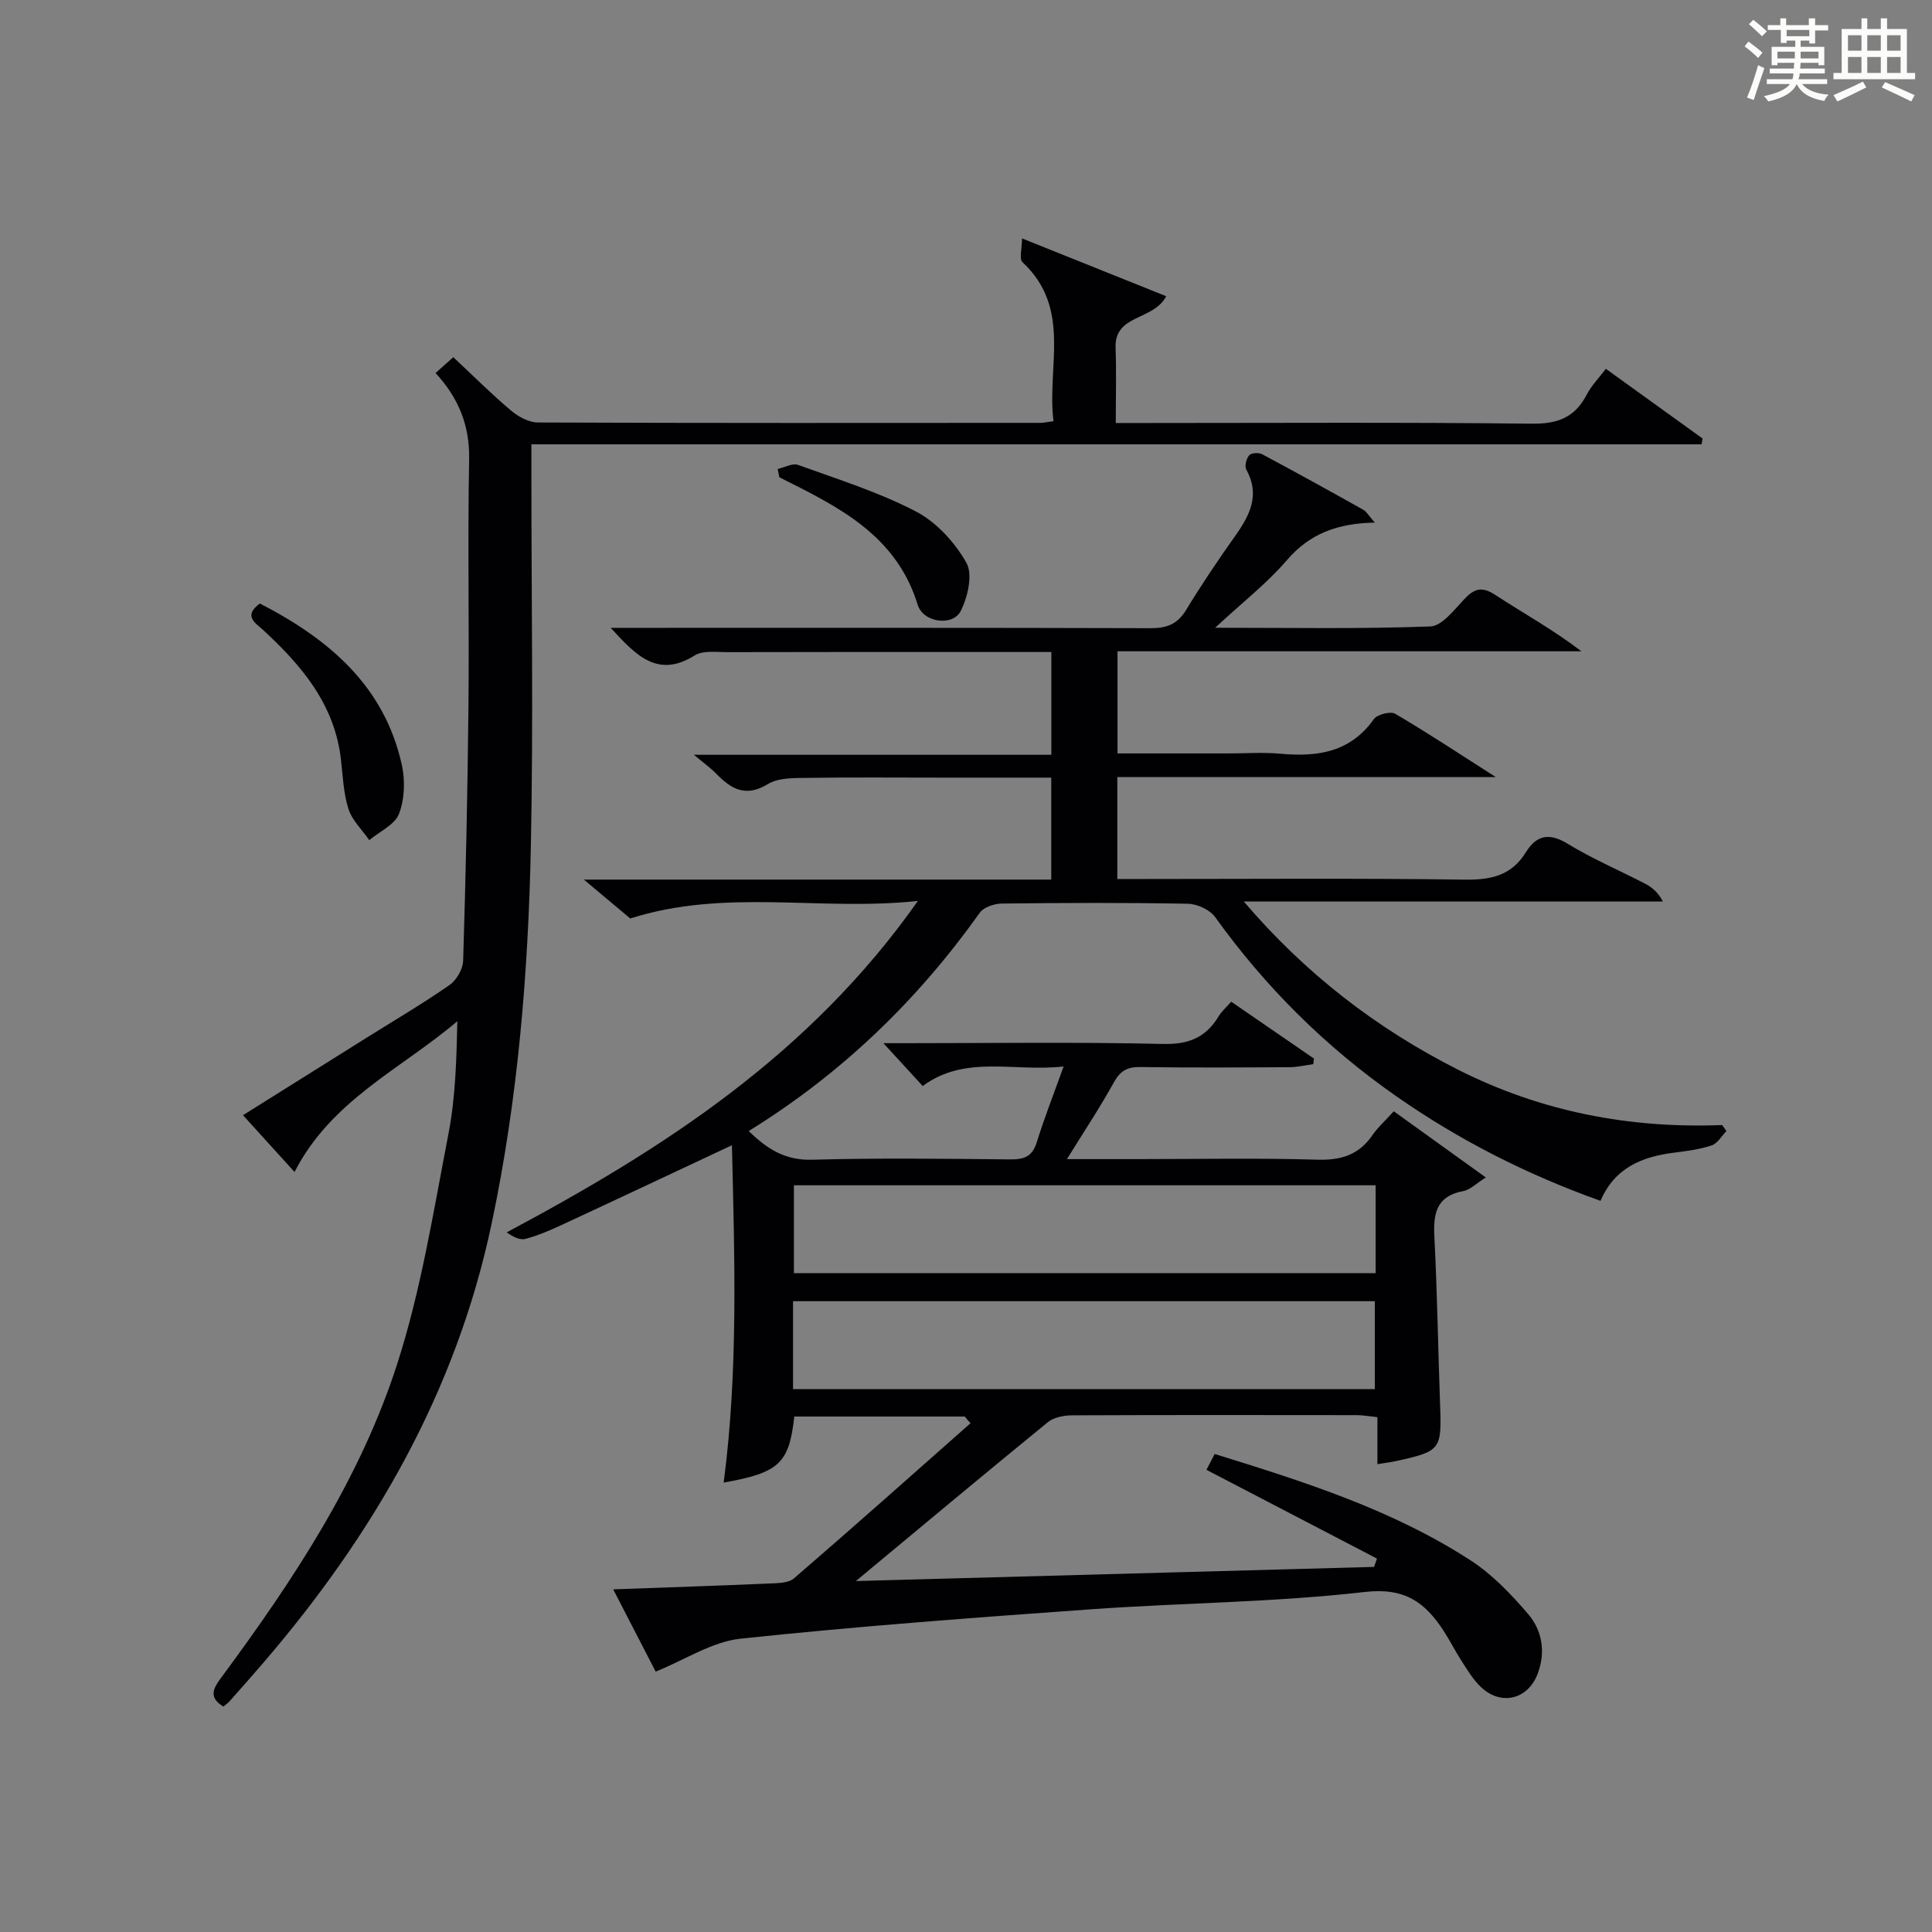
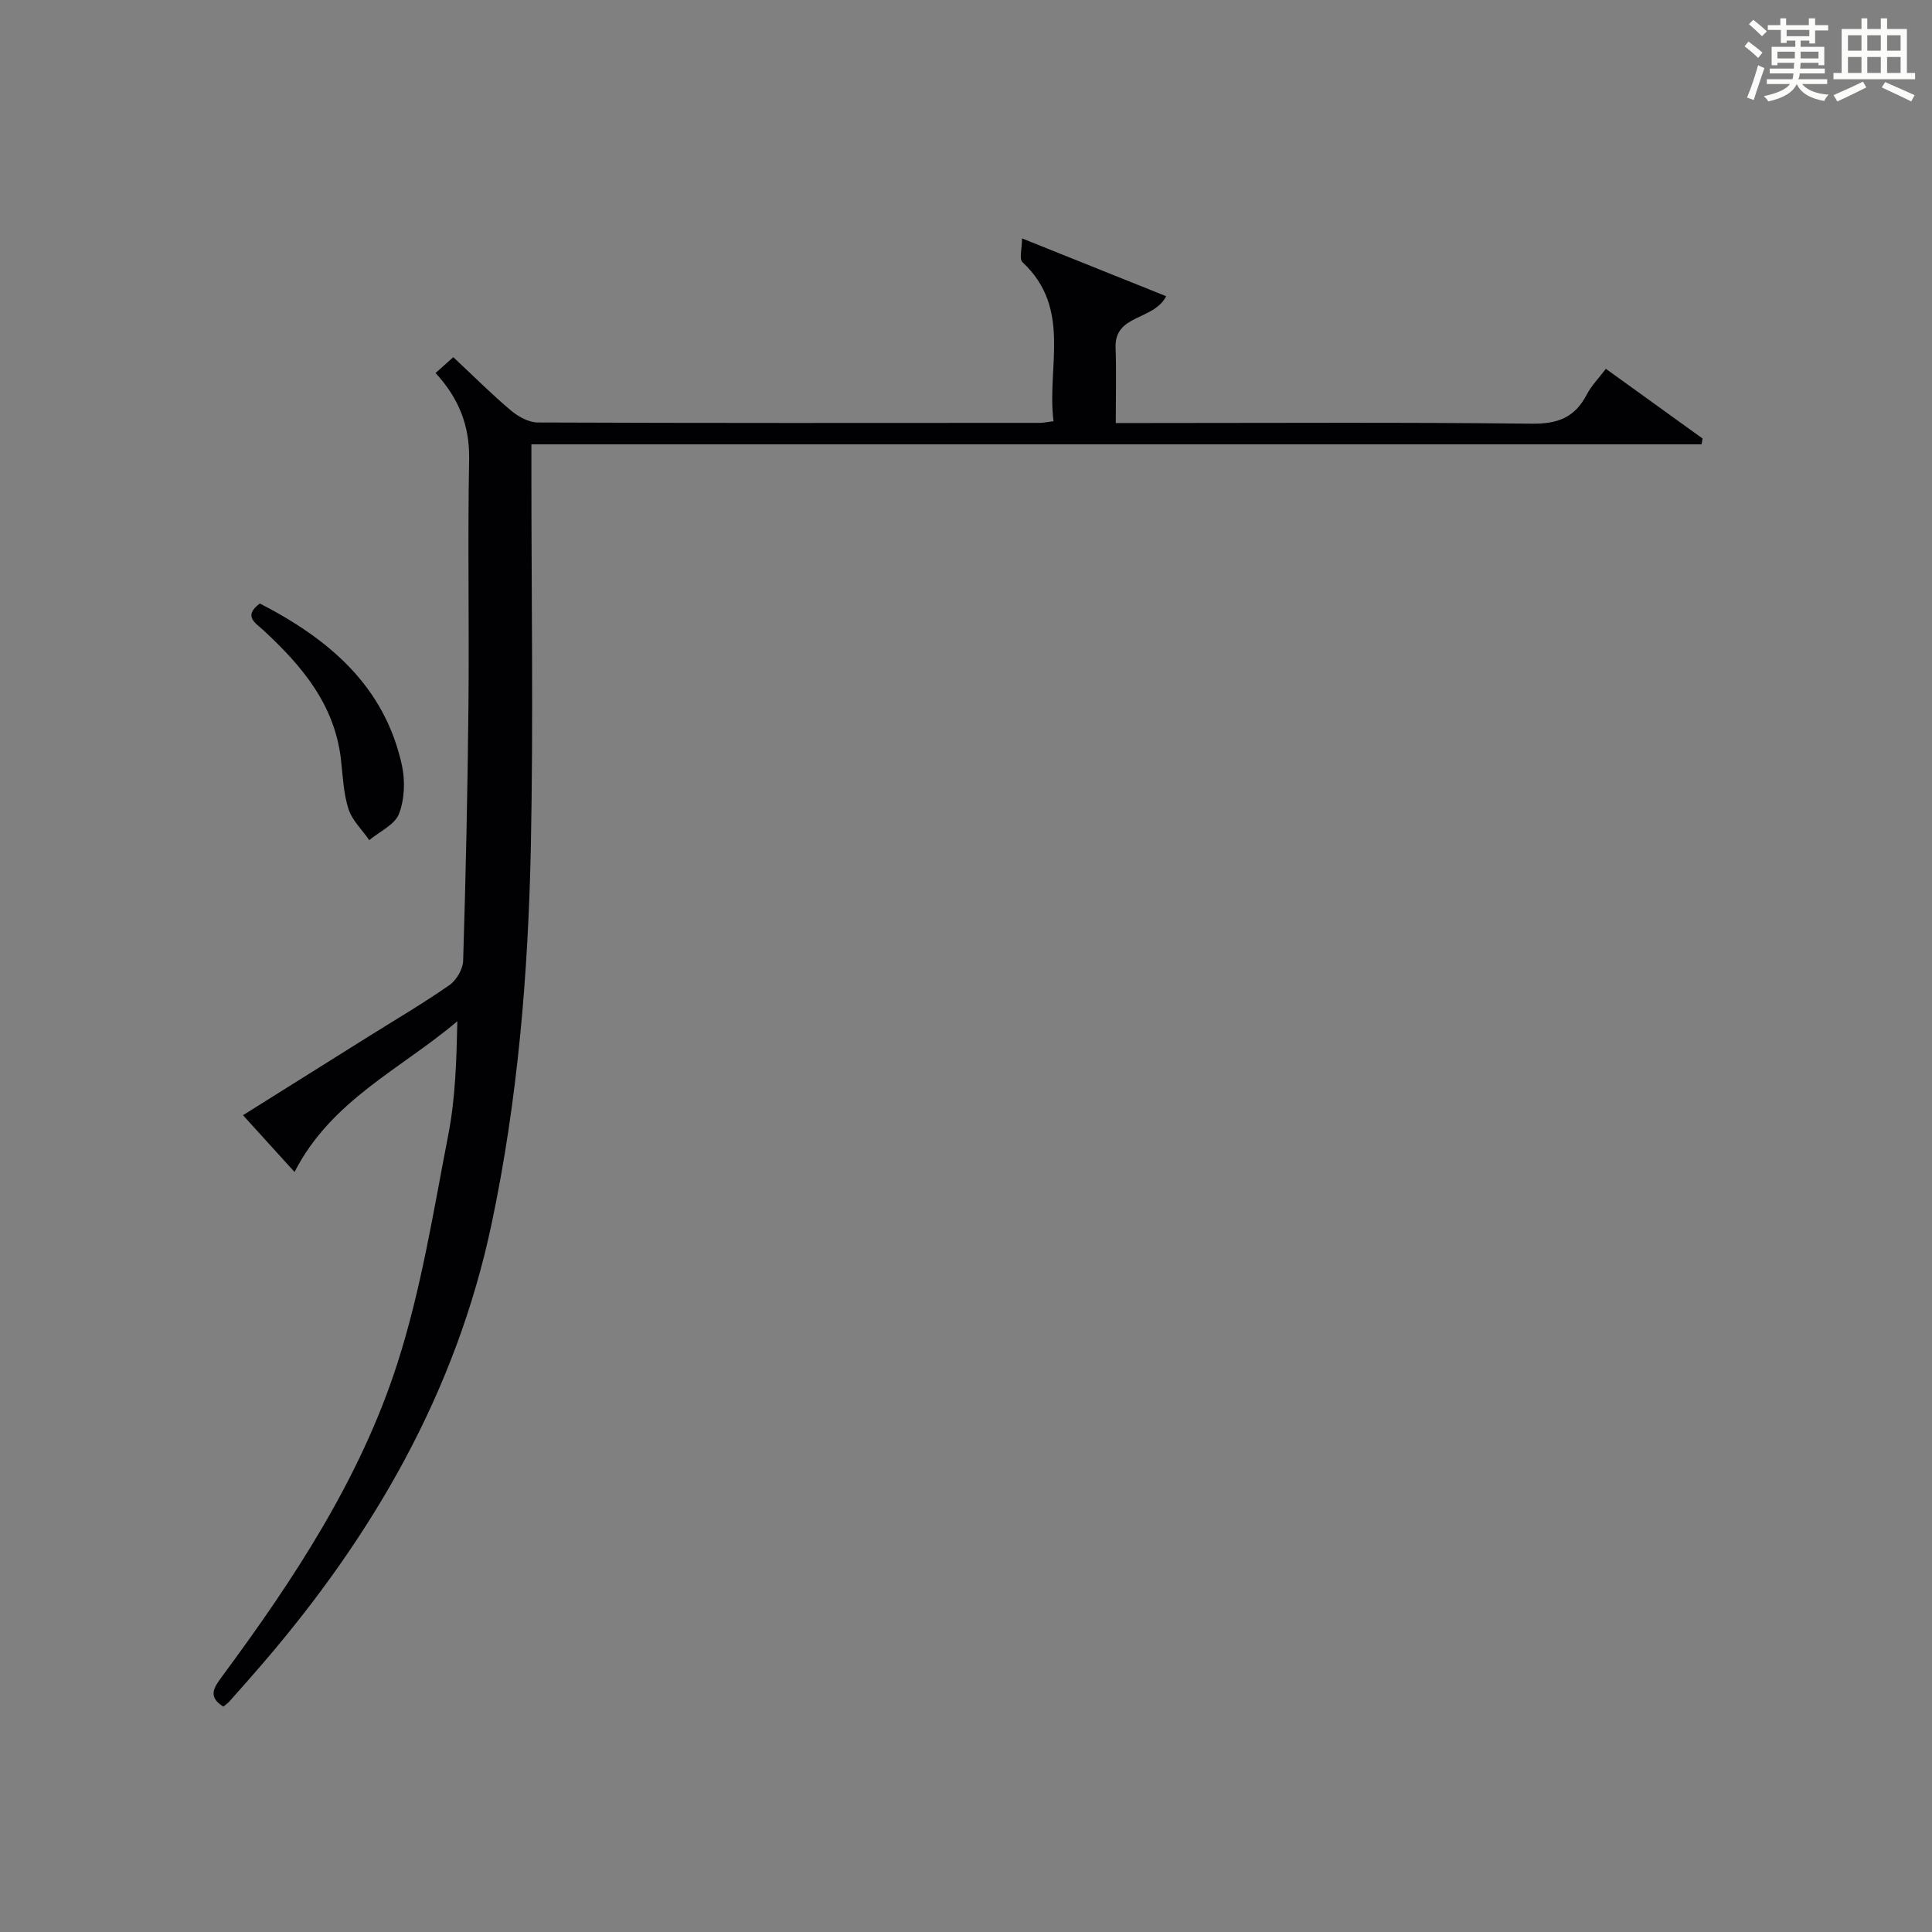
<svg xmlns="http://www.w3.org/2000/svg" version="1.1" id="漢_ZDIC_典" x="0px" y="0px" viewBox="0 0 400 400" style="enable-background:new 0 0 400 400;" xml:space="preserve">
  <rect x="0" y="0" width="400" height="400" fill="#808080" stroke="none" />
  <style type="text/css">
	.st1{fill:#010104;}
	.st0{fill:#fbfcfa;}
</style>
  <g>
    <path class="st0" d="M361.2,9.6l0.8-1c0.9,0.7,1.9,1.4,2.9,2.3L364,12C363,11,362,10.2,361.2,9.6z M361.7,20.2   c0.9-2.1,1.6-4.3,2.3-6.7c0.4,0.2,0.8,0.4,1.3,0.6c-0.7,2.1-1.5,4.3-2.2,6.6L361.7,20.2z M362.1,5l0.9-0.9c1,0.8,2,1.6,2.8,2.4   l-1,1C363.9,6.6,363,5.8,362.1,5z M374.6,3.8h1.2v1.4h2.7v1.1h-2.7v2.7h-1.2V8.4h-1.8v1.3h4.9v3.8h-1.2v-0.5h-3.7   c0,0.4-0.1,0.9-0.1,1.2h5.1v1h-5.2c0,0.5-0.1,0.9-0.3,1.2h6v1h-5.2c1.1,1.3,2.9,2,5.5,2.2c-0.4,0.4-0.7,0.8-0.9,1.3   c-2.9-0.5-4.8-1.6-5.7-3.5H372c-0.8,1.7-2.7,2.9-5.9,3.6c-0.2-0.4-0.6-0.8-0.9-1.1c2.8-0.6,4.6-1.4,5.4-2.5h-4.8v-1h5.3   c0.1-0.3,0.2-0.7,0.2-1.2h-4.9v-1h5c0-0.4,0-0.8,0.1-1.2H368v0.5h-1.2V9.7h4.9V8.4h-1.8v0.5h-1.2V6.2H366V5.2h2.6V3.8h1.2v1.4h4.7   V3.8z M368,12.1h3.6c0-0.4,0-0.9,0-1.4H368V12.1z M369.9,7.5h4.7V6.2h-4.7V7.5z M376.5,10.7h-3.7c0,0.5,0,1,0,1.4h3.7V10.7z" />
    <path class="st0" d="M385.3,3.8h1.3V6h2.8V3.8h1.3V6h4.1v9.1h1.7v1.3h-16.9v-1.3h1.7V6h4.1V3.8z M385.7,16.9l0.7,1.2   c-1.8,0.9-3.8,1.9-6,2.9c-0.2-0.4-0.5-0.8-0.8-1.3C381.9,18.7,383.9,17.8,385.7,16.9z M382.6,10.5h2.8V7.3h-2.8V10.5z M382.6,15.1   h2.8v-3.3h-2.8V15.1z M386.6,10.5h2.8V7.3h-2.8V10.5z M386.6,15.1h2.8v-3.3h-2.8V15.1z M390.3,17c2.1,0.9,4.1,1.8,6.1,2.7l-0.7,1.3   c-2.2-1.1-4.2-2-6.1-2.9L390.3,17z M393.5,7.3h-2.8v3.2h2.8V7.3z M390.7,15.1h2.8v-3.3h-2.8V15.1z" />
-     <path class="st1" d="M199.75,293.28c-11.78,0-23.56,0-35.3,0c-1.07,9.69-3.12,11.63-14.62,13.67c3.03-23.15,2.26-46.15,1.71-69.84   c-12.89,6.04-24.09,11.33-35.33,16.54c-2.41,1.12-4.89,2.18-7.44,2.85c-1.14,0.3-2.55-0.43-3.87-1.35   c32.48-17.32,62.71-36.76,85.14-68.62c-20.38,2.18-39.7-2.67-59.55,3.63c-2.22-1.86-5.45-4.57-9.61-8.05c32.97,0,64.7,0,96.77,0   c0-7.11,0-13.83,0-21.11c-7.68,0-15.29,0-22.9,0c-9.17,0-18.33-0.09-27.5,0.05c-2.79,0.04-6.05-0.06-8.26,1.28   c-4.62,2.82-7.61,1.03-10.71-2.15c-1.16-1.19-2.53-2.16-4.61-3.91c25.13,0,49.41,0,74,0c0-7.33,0-14.05,0-21.28   c-5.42,0-10.71,0-15.99,0c-17,0-34-0.02-51,0.03c-2.32,0.01-5.11-0.41-6.86,0.68c-7.65,4.79-12.1,0.04-17.38-5.71   c2.38,0,4.08,0,5.79,0c35.33,0,70.66-0.04,105.99,0.07c3.34,0.01,5.55-0.82,7.34-3.76c3.19-5.25,6.64-10.36,10.2-15.38   c3.02-4.27,5.17-8.46,2.27-13.71c-0.39-0.7,0.01-2.26,0.6-2.95c0.43-0.5,1.97-0.6,2.67-0.22c7.04,3.75,14.01,7.61,20.97,11.51   c0.65,0.37,1.06,1.16,2.37,2.65c-7.7,0.13-13.5,2.3-18.16,7.73c-4.15,4.83-9.28,8.82-14.9,14.04c15.7,0,30.13,0.27,44.54-0.27   c2.45-0.09,4.98-3.48,7.09-5.7c2.05-2.16,3.61-2.62,6.32-0.86c5.9,3.85,12.09,7.27,17.88,11.7c-31.89,0-63.78,0-96.04,0   c0,7.08,0,13.8,0,21.15c7.55,0,15.16,0,22.76,0c3.67,0,7.36-0.27,10.99,0.06c7.65,0.7,14.44-0.28,19.32-7.16   c0.7-0.98,3.44-1.68,4.42-1.11c6.67,3.91,13.13,8.19,20.82,13.1c-26.93,0-52.47,0-78.35,0c0,7.13,0,13.85,0,21.11   c1.86,0,3.64,0,5.42,0c22.16,0,44.33-0.18,66.49,0.13c5.44,0.07,9.68-0.82,12.67-5.66c2.16-3.5,4.78-4.14,8.62-1.79   c5.1,3.12,10.65,5.48,15.98,8.24c1.41,0.73,2.7,1.7,3.77,3.73c-28.92,0-57.85,0-86.77,0c12.7,14.9,27.51,26.33,44.51,34.9   c17.13,8.63,35.38,12.13,54.54,11.39c0.29,0.42,0.59,0.84,0.88,1.25c-1.01,1.03-1.85,2.56-3.07,2.97c-2.5,0.83-5.18,1.17-7.81,1.5   c-6.6,0.84-12.25,3.11-15.19,9.97c-15.31-5.46-29.31-12.59-42.32-21.68c-14.61-10.21-27.06-22.57-37.46-37.06   c-1.1-1.53-3.71-2.73-5.65-2.77c-12.83-0.24-25.66-0.19-38.49-0.04c-1.56,0.02-3.76,0.73-4.58,1.88   c-12.9,18.12-28.56,33.3-47.86,45.22c3.87,3.77,7.58,6.1,13.15,5.94c13.65-0.39,27.33-0.2,40.99-0.07c2.85,0.03,4.58-0.56,5.5-3.54   c1.56-5.04,3.5-9.96,5.56-15.7c-10.25,1.18-20.31-2.5-29.17,4.05c-2.65-2.89-5.3-5.78-8.14-8.87c0.96,0,2.46,0,3.96,0   c18,0,36-0.26,53.99,0.16c5.33,0.12,8.85-1.39,11.48-5.76c0.58-0.97,1.49-1.74,2.58-2.99c5.77,3.97,11.45,7.87,17.12,11.77   c-0.04,0.39-0.09,0.78-0.13,1.16c-1.62,0.22-3.24,0.62-4.85,0.63c-10.33,0.06-20.67,0.12-31-0.03c-2.69-0.04-4.13,0.8-5.44,3.18   c-2.87,5.19-6.16,10.14-9.71,15.88c5.32,0,10.07,0,14.82,0c12.33,0,24.67-0.25,36.99,0.12c4.94,0.15,8.63-0.98,11.44-5.08   c1.12-1.63,2.64-2.98,4.42-4.94c6.13,4.41,12.25,8.81,19.05,13.7c-2.01,1.26-3.24,2.56-4.66,2.82c-5.57,1.03-6.24,4.63-5.99,9.46   c0.6,11.63,0.77,23.28,1.19,34.93c0.33,9.12,0.11,9.47-9.03,11.49c-1.12,0.25-2.26,0.38-3.95,0.66c0-3.3,0-6.35,0-9.73   c-1.75-0.18-3.01-0.42-4.28-0.42c-19.66-0.02-39.33-0.05-58.99,0.04c-1.68,0.01-3.74,0.42-4.98,1.43   c-13.26,10.82-26.4,21.8-39.73,32.88c35.58-0.97,71.43-1.95,107.29-2.93c0.2-0.57,0.4-1.15,0.6-1.72   c-11.69-6.09-23.37-12.17-35.31-18.38c0.54-1.04,1.11-2.14,1.71-3.28c18.51,5.74,36.78,11.52,52.98,22.03   c4.5,2.92,8.41,7.01,11.93,11.13c2.88,3.37,3.63,7.8,2.01,12.21c-2.02,5.52-7.7,6.88-11.91,2.78c-1.52-1.48-2.66-3.37-3.82-5.17   c-1.36-2.09-2.47-4.33-3.83-6.42c-3.83-5.85-8.01-8.94-16.28-7.99c-18.8,2.16-37.84,2.24-56.74,3.59   c-24.19,1.73-48.39,3.52-72.5,6.08c-5.91,0.63-11.49,4.37-17.58,6.82c-2.49-4.82-5.51-10.67-8.79-17.03   c11.11-0.41,21.68-0.75,32.25-1.21c1.76-0.08,4.01-0.06,5.18-1.07c12.28-10.59,24.39-21.38,36.55-32.12   C200.54,294.24,200.14,293.76,199.75,293.28z M284.81,245.4c-40.49,0-80.5,0-120.44,0c0,6.33,0,12.26,0,18.19   c40.31,0,80.33,0,120.44,0C284.81,257.39,284.81,251.58,284.81,245.4z M164.19,287.6c40.48,0,80.5,0,120.45,0   c0-6.33,0-12.25,0-18.2c-40.31,0-80.32,0-120.45,0C164.19,275.6,164.19,281.4,164.19,287.6z" />
    <path class="st1" d="M90.18,77.23c1.37-1.22,2.41-2.16,3.67-3.28c4.14,3.87,7.9,7.64,11.95,11.05c1.51,1.28,3.7,2.47,5.59,2.47   c34.66,0.14,69.32,0.1,103.99,0.08c0.65,0,1.29-0.16,2.74-0.34c-1.44-11.19,3.87-23.33-6.42-32.92c-0.73-0.68-0.1-2.81-0.1-4.93   c10.7,4.29,20.16,8.08,29.85,11.97c-2.65,5.11-10.74,3.67-10.48,10.68c0.18,4.97,0.04,9.96,0.04,15.57c2.31,0,4.26,0,6.22,0   c26.66,0,53.33-0.17,79.99,0.14c5.33,0.06,8.85-1.32,11.29-6.01c0.97-1.86,2.51-3.43,3.97-5.35c6.89,4.96,13.46,9.7,20.02,14.43   c-0.07,0.4-0.14,0.8-0.21,1.2c-80.55,0-161.1,0-242.27,0c0,2.65,0,4.41,0,6.18c0,25.66,0.41,51.33-0.11,76.99   c-0.54,26.26-2.67,52.39-8.13,78.22c-7.36,34.81-24.46,64.36-47.35,90.99c-2.28,2.65-4.6,5.27-6.92,7.88   c-0.33,0.37-0.75,0.65-1.26,1.08c-3.39-2.06-1.88-4.06-0.19-6.35c14.79-20.01,28.52-40.82,36.18-64.6   c4.96-15.39,7.5-31.59,10.59-47.53c1.47-7.57,1.68-15.39,1.86-23.42c-11.65,9.9-26.11,16.34-33.71,31.22   c-3.63-4-6.91-7.61-10.67-11.76c8.84-5.54,17.36-10.88,25.88-16.22c5.64-3.53,11.39-6.91,16.85-10.71c1.46-1.01,2.8-3.3,2.85-5.05   c0.54-17.63,0.93-35.27,1.1-52.91c0.17-17-0.18-34,0.14-50.99C97.24,88.06,94.95,82.41,90.18,77.23z" />
    <path class="st1" d="M53.8,124.95c14.4,7.41,25.79,17.12,29.4,33.43c0.71,3.22,0.57,7.09-0.59,10.11c-0.87,2.27-4.02,3.66-6.16,5.45   c-1.48-2.14-3.55-4.1-4.31-6.47c-1.04-3.27-1.16-6.85-1.56-10.31c-1.32-11.34-8.11-19.34-16.06-26.69   C52.95,129.02,50.24,127.56,53.8,124.95z" />
-     <path class="st1" d="M161.02,97.1c1.41-0.32,3.05-1.26,4.2-0.85c8.23,2.98,16.68,5.62,24.4,9.64c4.25,2.21,8.07,6.4,10.46,10.62   c1.37,2.42,0.29,7.09-1.17,9.99c-1.62,3.21-7.76,2.46-8.92-1.31c-4.45-14.49-16.55-20.33-28.63-26.37   C161.23,98.26,161.12,97.68,161.02,97.1z" />
  </g>
</svg>